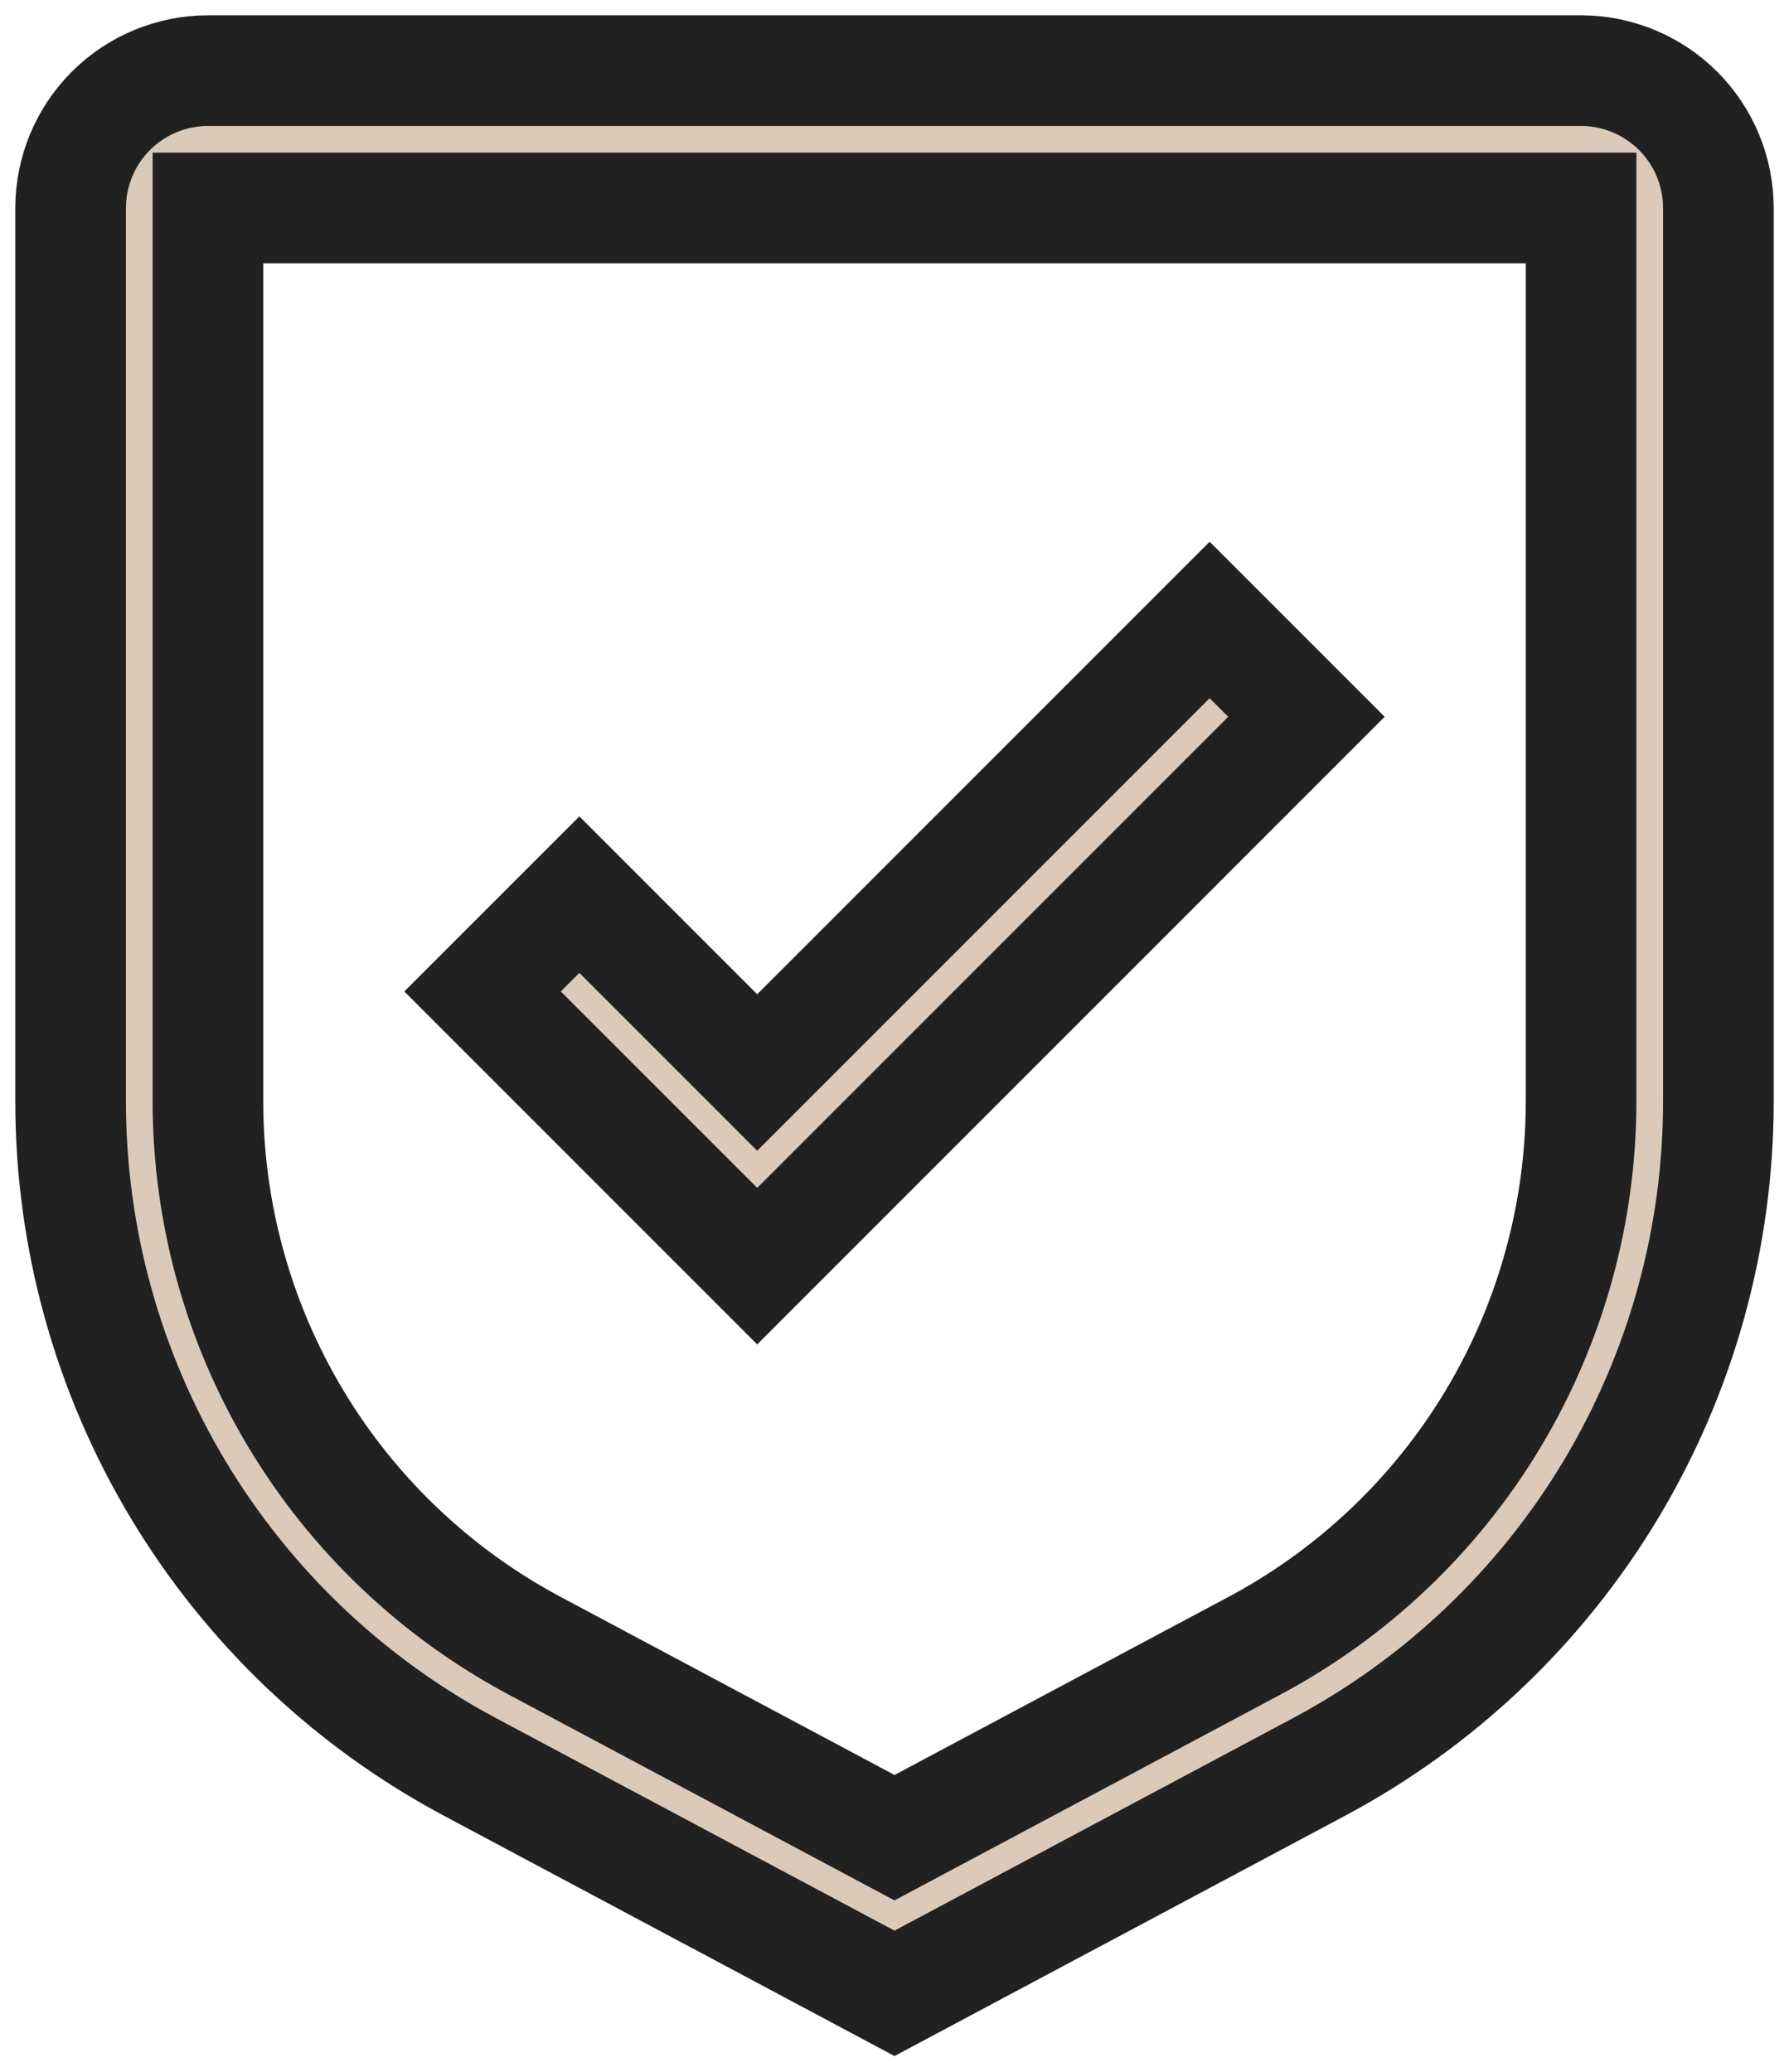
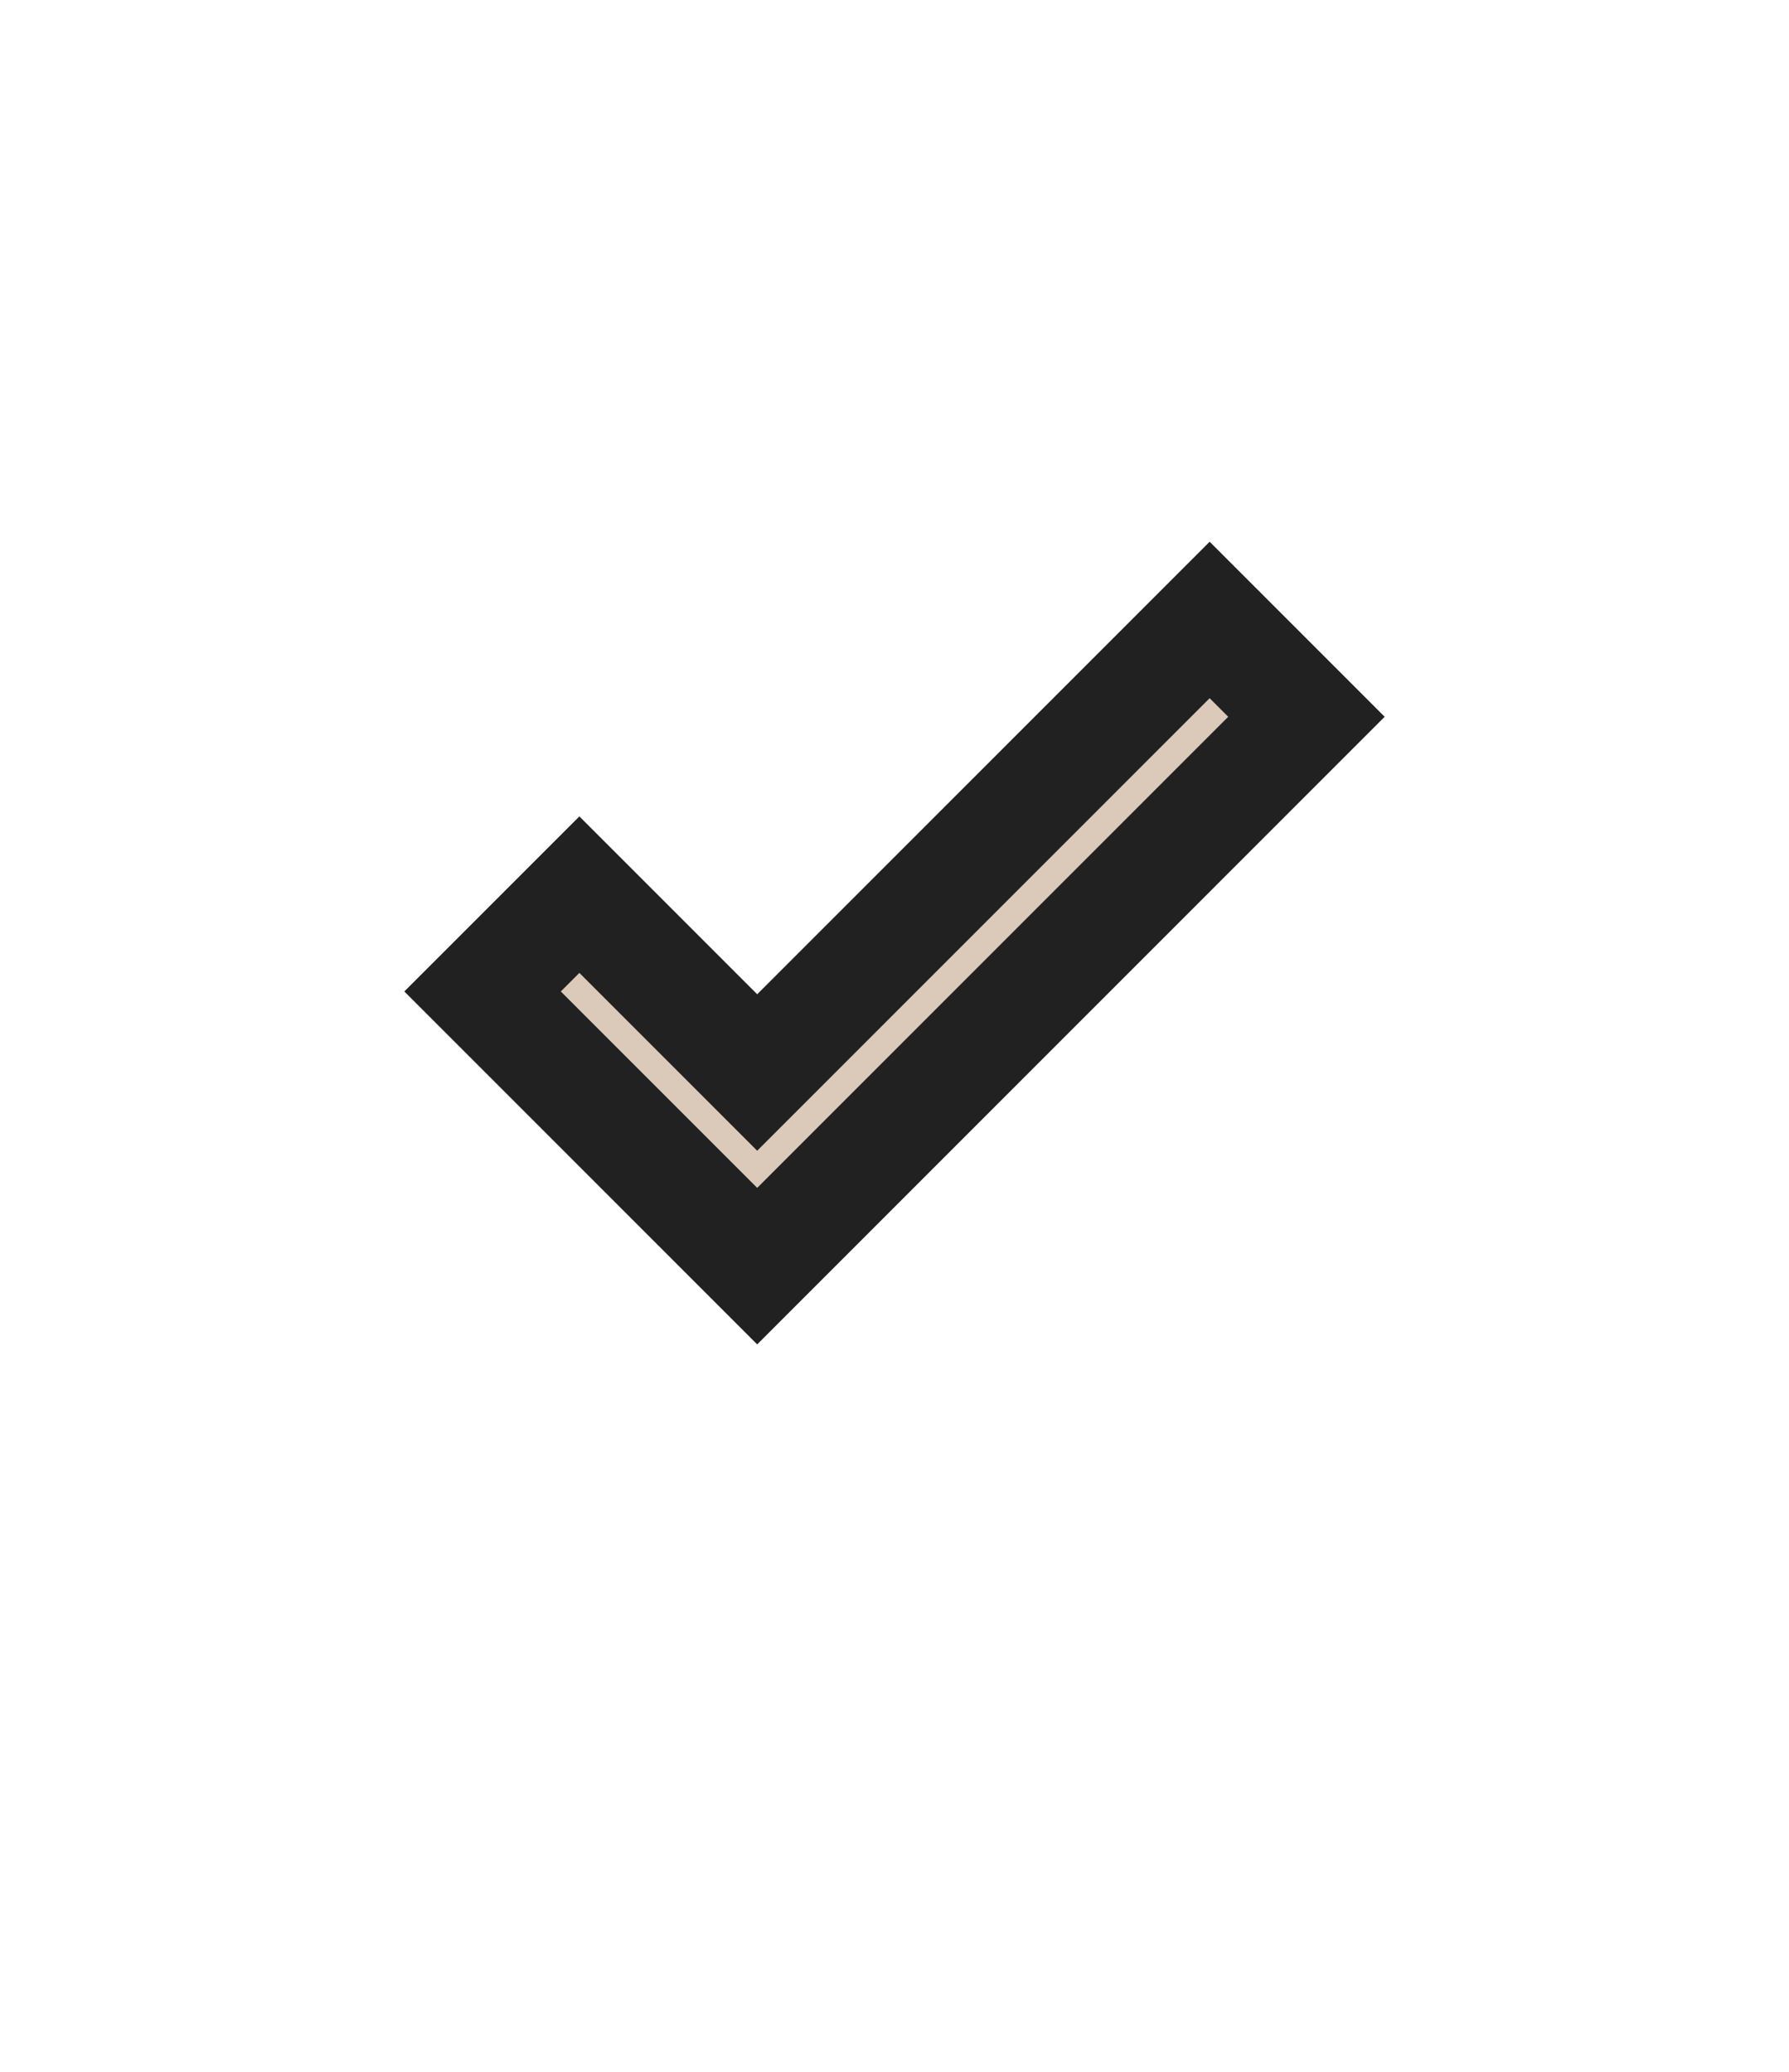
<svg xmlns="http://www.w3.org/2000/svg" width="76" height="88" viewBox="0 0 76 88" fill="none">
  <path d="M32.167 45.554L24.613 38L20.5 42.112L32.167 53.779L55.5 30.445L51.388 26.333L32.167 45.554Z" fill="#DBCABA" stroke="#212121" stroke-width="4.7" />
-   <path d="M38 84.667L19.987 75.062C14.851 72.33 10.557 68.251 7.564 63.263C4.572 58.275 2.994 52.567 3 46.75V8.833C3.002 7.287 3.617 5.804 4.71 4.71C5.804 3.617 7.287 3.002 8.833 3H67.167C68.713 3.002 70.196 3.617 71.29 4.71C72.383 5.804 72.998 7.287 73 8.833V46.75C73.006 52.567 71.428 58.275 68.436 63.263C65.443 68.251 61.149 72.33 56.013 75.062L38 84.667ZM8.833 8.833V46.75C8.829 51.509 10.12 56.18 12.569 60.261C15.018 64.342 18.532 67.679 22.734 69.914L38 78.055L53.266 69.917C57.468 67.682 60.983 64.344 63.432 60.263C65.881 56.181 67.172 51.51 67.167 46.75V8.833H8.833Z" fill="#DBCABA" stroke="#212121" stroke-width="4.7" />
</svg>